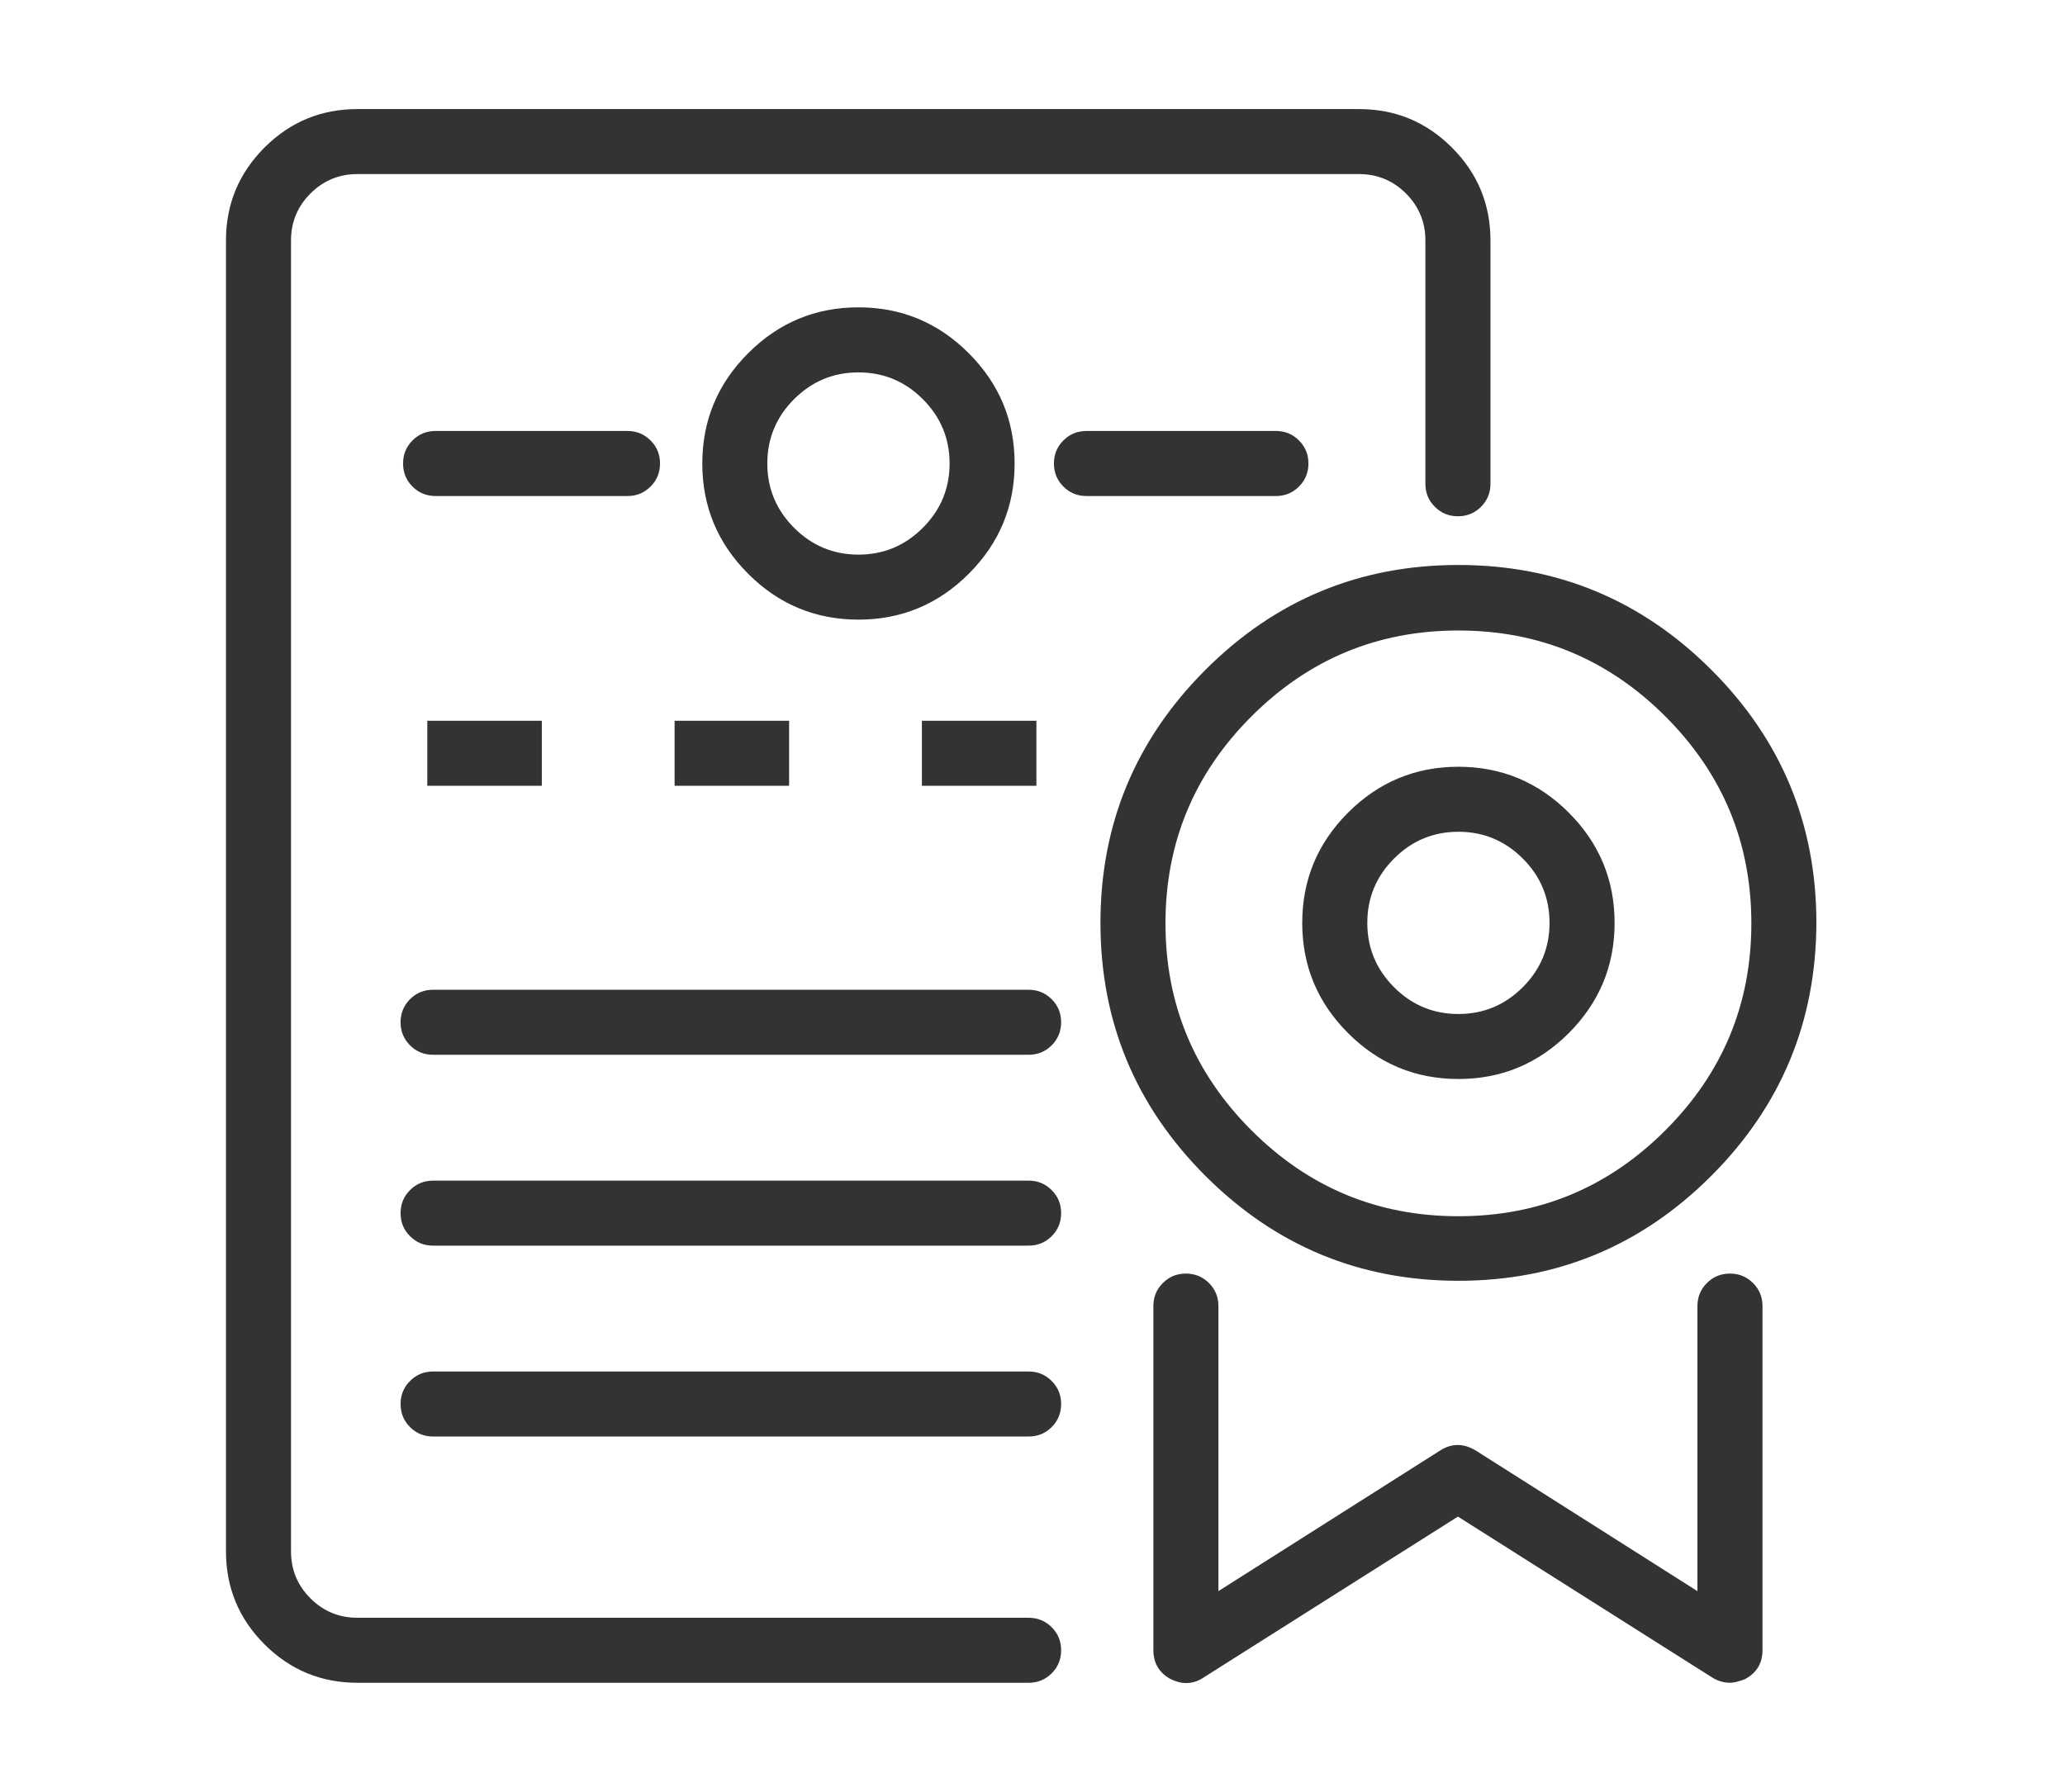
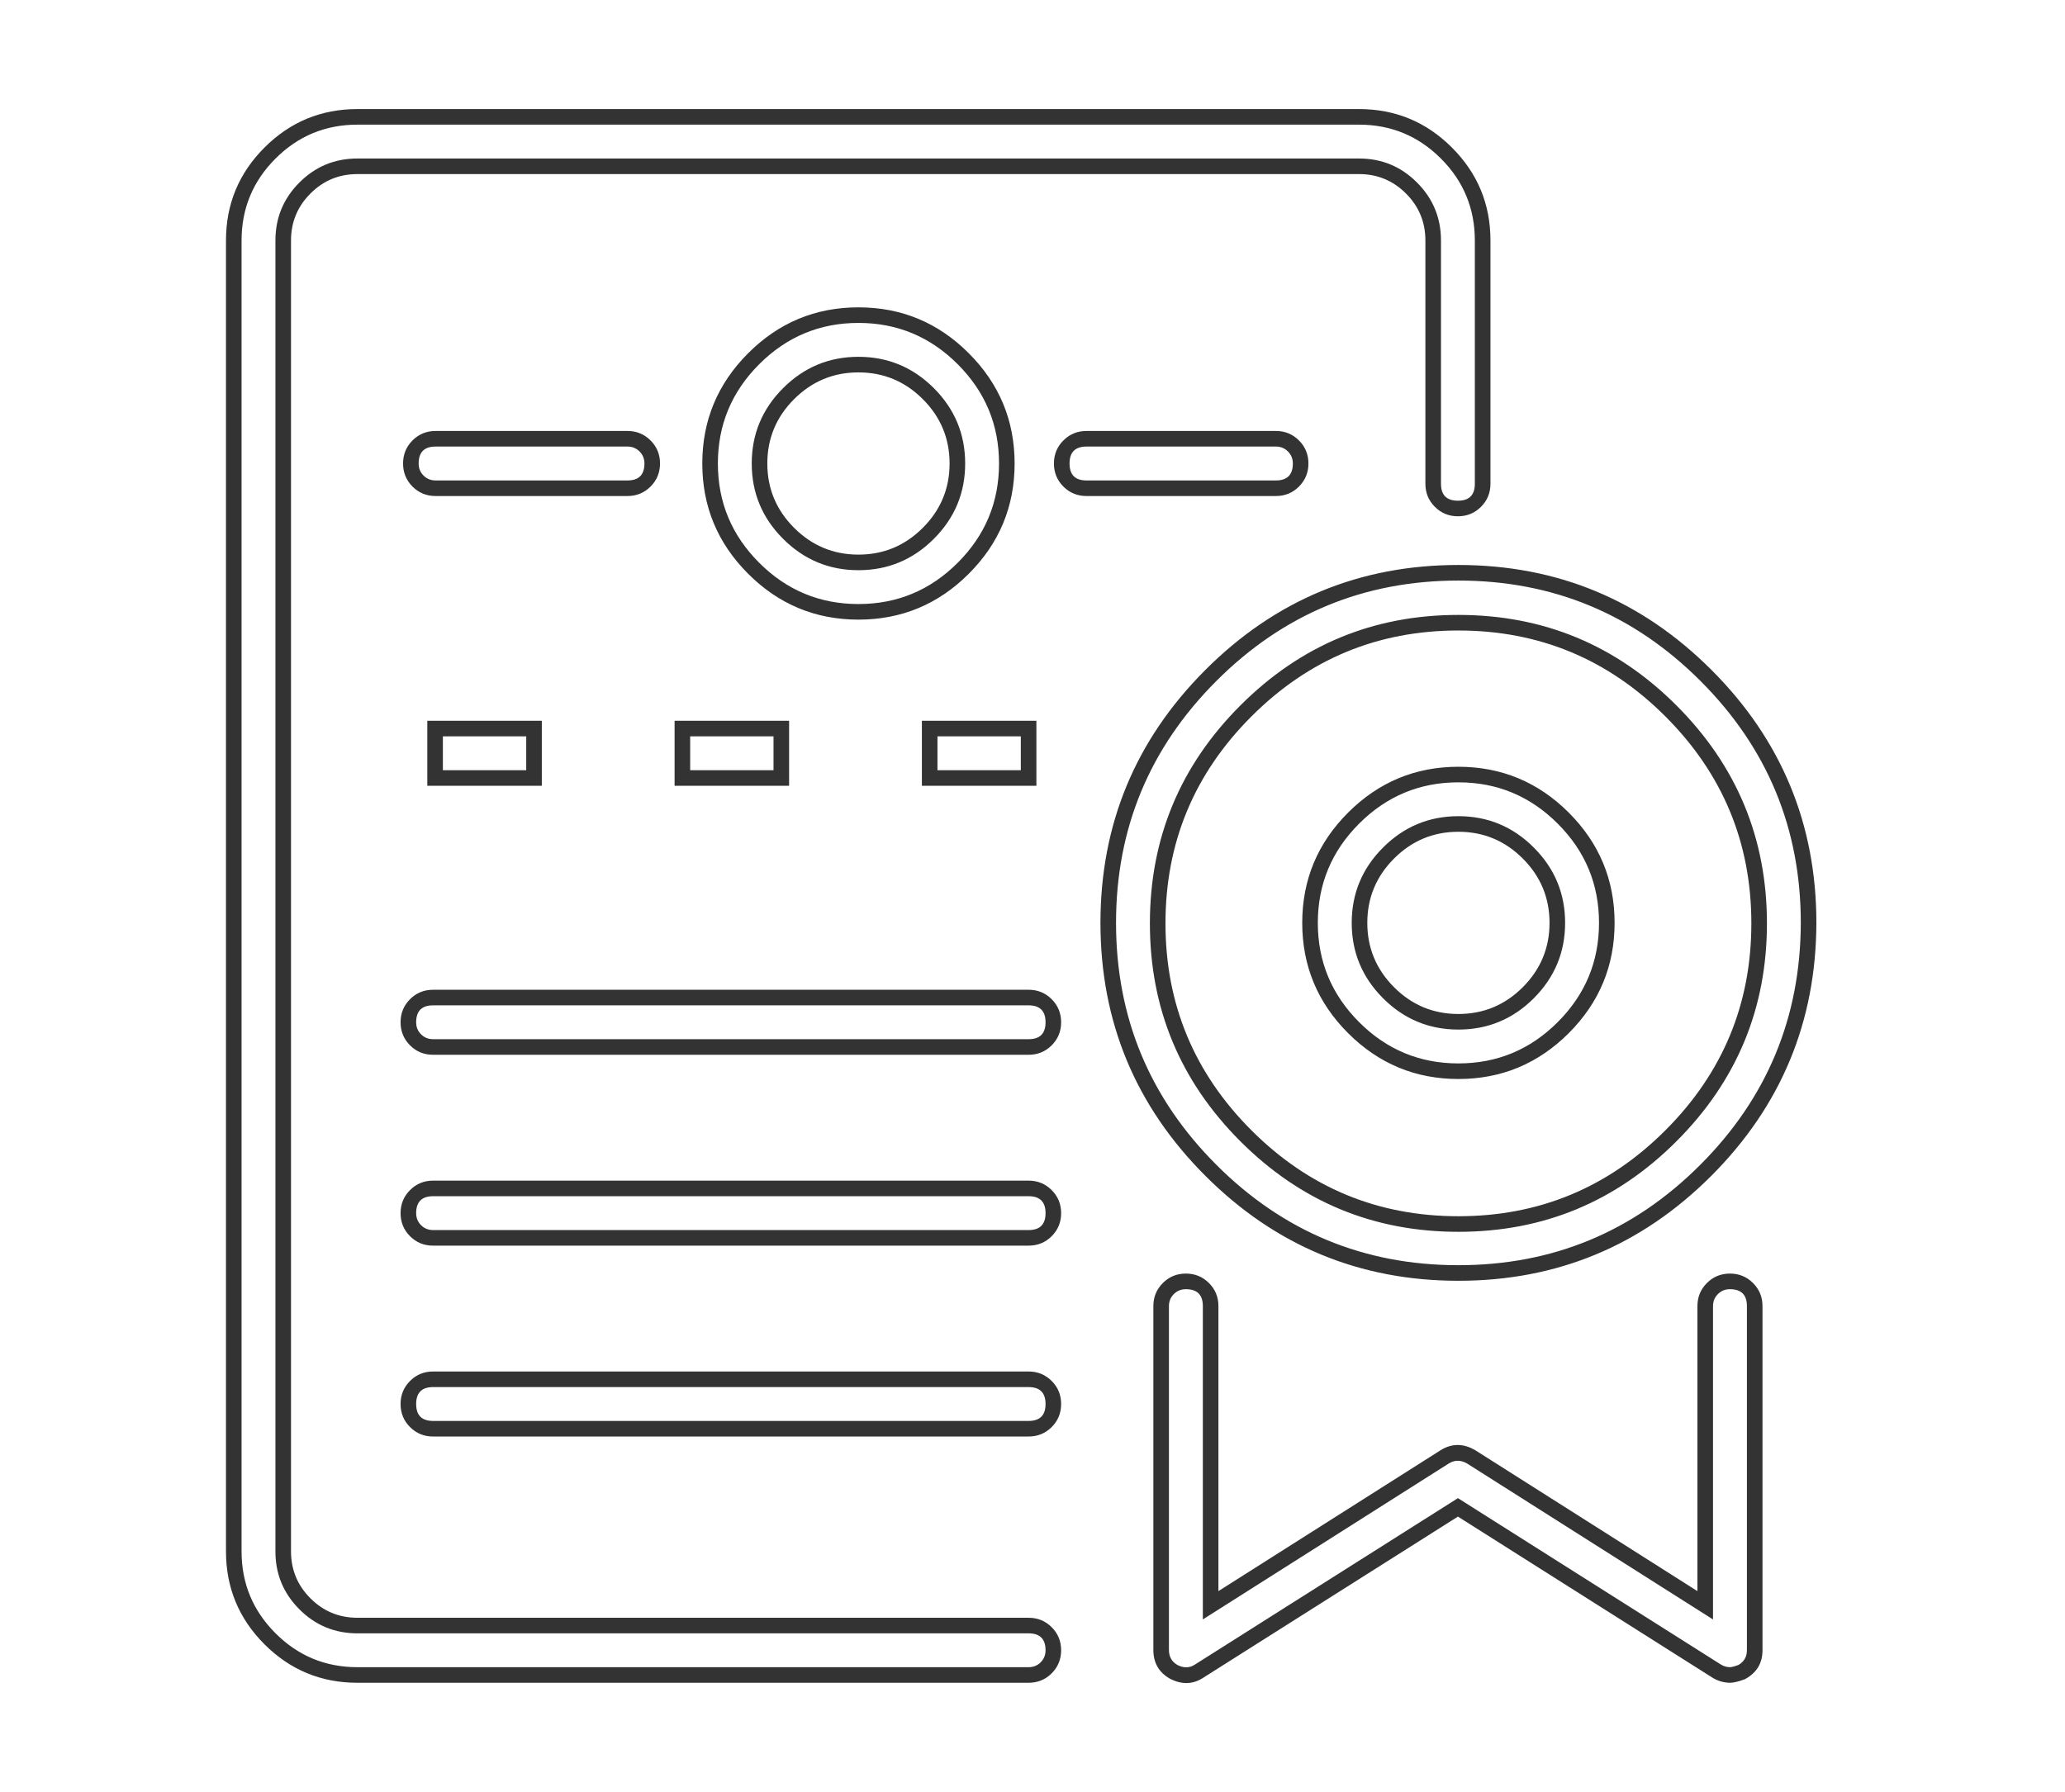
<svg xmlns="http://www.w3.org/2000/svg" fill="none" version="1.1" width="53" height="46" viewBox="0 0 53 46">
  <defs>
    <mask id="master_svg0_400_12968" style="mask-type:alpha" maskUnits="objectBoundingBox">
      <g>
        <rect x="0" y="0" width="53" height="46" rx="0" fill="#FFFFFF" fill-opacity="1" />
      </g>
    </mask>
  </defs>
  <g mask="url(#master_svg0_400_12968)">
    <g>
      <g>
-         <path d="M26.4,43L9.174,43C7.421,43,6,41.579,6,39.827L6,6.174C6,4.421,7.421,3,9.174,3L34.88,3C36.633,3,38.053,4.421,38.053,6.174L38.053,12.419C38.053,12.775,37.774,13.054,37.419,13.054C37.063,13.054,36.784,12.775,36.784,12.419L36.784,6.174C36.784,5.12,35.933,4.269,34.88,4.269L9.174,4.269C8.12,4.269,7.269,5.12,7.269,6.174L7.269,39.827C7.269,40.88,8.12,41.731,9.174,41.731L26.4,41.731C26.755,41.731,27.035,42.01,27.035,42.365C27.035,42.721,26.755,43,26.4,43ZM26.4,19.973L23.861,19.973L23.861,18.703L26.4,18.703L26.4,19.973ZM20.053,19.973L17.514,19.973L17.514,18.703L20.053,18.703L20.053,19.973ZM13.706,19.973L11.167,19.973L11.167,18.703L13.706,18.703L13.706,19.973ZM26.4,26.878L11.116,26.878C10.76,26.878,10.481,26.599,10.481,26.244C10.481,25.888,10.76,25.609,11.116,25.609L26.4,25.609C26.755,25.609,27.035,25.888,27.035,26.244C27.035,26.599,26.755,26.878,26.4,26.878ZM26.4,31.778L11.116,31.778C10.76,31.778,10.481,31.499,10.481,31.144C10.481,30.788,10.76,30.509,11.116,30.509L26.4,30.509C26.755,30.509,27.035,30.788,27.035,31.144C27.035,31.499,26.755,31.778,26.4,31.778ZM26.4,36.678L11.116,36.678C10.76,36.678,10.481,36.399,10.481,36.044C10.481,35.688,10.76,35.409,11.116,35.409L26.4,35.409C26.755,35.409,27.035,35.688,27.035,36.044C27.035,36.399,26.755,36.678,26.4,36.678ZM37.431,32.68C32.481,32.68,28.444,28.655,28.444,23.692C28.444,18.741,32.468,14.704,37.431,14.704C42.382,14.704,46.419,18.728,46.419,23.692C46.407,28.655,42.382,32.68,37.431,32.68ZM37.431,15.986C33.179,15.986,29.713,19.452,29.713,23.705C29.713,27.957,33.179,31.423,37.431,31.423C41.684,31.423,45.15,27.957,45.15,23.705C45.15,19.452,41.684,15.986,37.431,15.986ZM37.431,27.5C35.337,27.5,33.623,25.787,33.623,23.692C33.623,21.597,35.337,19.884,37.431,19.884C39.526,19.884,41.24,21.597,41.24,23.692C41.24,25.787,39.526,27.5,37.431,27.5ZM37.431,21.153C36.035,21.153,34.893,22.296,34.893,23.692C34.893,25.088,36.035,26.231,37.431,26.231C38.828,26.231,39.97,25.088,39.97,23.692C39.97,22.296,38.828,21.153,37.431,21.153ZM44.401,43C44.279,42.998,44.161,42.963,44.058,42.899L37.419,38.697L30.78,42.899C30.589,43.026,30.335,43.026,30.132,42.924C29.93,42.811,29.804,42.597,29.802,42.365L29.802,33.53C29.802,33.175,30.081,32.895,30.437,32.895C30.792,32.895,31.072,33.175,31.072,33.53L31.072,41.21L37.076,37.402C37.279,37.275,37.546,37.275,37.761,37.402L43.766,41.21L43.766,33.53C43.766,33.175,44.045,32.895,44.401,32.895C44.756,32.895,45.035,33.175,45.035,33.53L45.035,42.365C45.035,42.594,44.908,42.81,44.705,42.924C44.604,42.962,44.502,43,44.401,43ZM32.747,12.534L27.885,12.534C27.53,12.534,27.25,12.254,27.25,11.899C27.25,11.543,27.53,11.264,27.885,11.264L32.747,11.264C33.103,11.264,33.382,11.543,33.382,11.899C33.382,12.254,33.103,12.534,32.747,12.534ZM16.105,12.534L11.179,12.534C10.824,12.534,10.545,12.254,10.545,11.899C10.545,11.543,10.824,11.264,11.179,11.264L16.105,11.264C16.46,11.264,16.739,11.543,16.739,11.899C16.739,12.254,16.46,12.534,16.105,12.534ZM22.033,15.707C19.938,15.707,18.225,13.993,18.225,11.899C18.225,9.804,19.938,8.09,22.033,8.09C24.128,8.09,25.841,9.804,25.841,11.899C25.841,13.993,24.128,15.707,22.033,15.707ZM22.033,9.36C20.637,9.36,19.494,10.502,19.494,11.899C19.494,13.295,20.637,14.438,22.033,14.438C23.43,14.438,24.572,13.295,24.572,11.899C24.572,10.502,23.43,9.36,22.033,9.36Z" fill="#333333" fill-opacity="1" style="mix-blend-mode:passthrough" />
        <path d="M26.992,42.958Q27.235,42.715,27.235,42.365Q27.235,42.016,26.992,41.773Q26.749,41.531,26.4,41.531L9.174,41.531Q8.466,41.531,7.968,41.032Q7.469,40.534,7.469,39.827L7.469,6.174Q7.469,5.466,7.968,4.968Q8.466,4.469,9.174,4.469L34.88,4.469Q35.587,4.469,36.086,4.968Q36.584,5.466,36.584,6.174L36.584,12.419Q36.584,12.769,36.827,13.011Q37.069,13.254,37.419,13.254Q37.768,13.254,38.011,13.011Q38.254,12.769,38.254,12.419L38.254,6.174Q38.254,4.776,37.265,3.788Q36.277,2.8,34.88,2.8L9.174,2.8Q7.776,2.8,6.788,3.788Q5.8,4.776,5.8,6.174L5.8,39.827Q5.8,41.224,6.788,42.212Q7.776,43.2,9.174,43.2L26.4,43.2Q26.749,43.2,26.992,42.958ZM26.4,41.931Q26.835,41.931,26.835,42.365Q26.835,42.549,26.709,42.675Q26.584,42.8,26.4,42.8L9.174,42.8Q7.942,42.8,7.071,41.929Q6.2,41.058,6.2,39.827L6.2,6.174Q6.2,4.942,7.071,4.071Q7.942,3.2,9.174,3.2L34.88,3.2Q36.112,3.2,36.983,4.071Q37.853,4.942,37.853,6.174L37.853,12.419Q37.853,12.854,37.419,12.854Q36.984,12.854,36.984,12.419L36.984,6.174Q36.984,5.301,36.368,4.685Q35.753,4.069,34.88,4.069L9.174,4.069Q8.301,4.069,7.685,4.685Q7.069,5.301,7.069,6.174L7.069,39.827Q7.069,40.7,7.685,41.315Q8.301,41.931,9.174,41.931L26.4,41.931ZM24.864,14.73Q26.041,13.553,26.041,11.899Q26.041,10.245,24.864,9.068Q23.687,7.89,22.033,7.89Q20.379,7.89,19.202,9.068Q18.025,10.245,18.025,11.899Q18.025,13.553,19.202,14.73Q20.379,15.907,22.033,15.907Q23.687,15.907,24.864,14.73ZM24.581,9.351Q25.641,10.411,25.641,11.899Q25.641,13.387,24.581,14.447Q23.521,15.507,22.033,15.507Q20.545,15.507,19.485,14.447Q18.425,13.387,18.425,11.899Q18.425,10.411,19.485,9.351Q20.545,8.29,22.033,8.29Q23.521,8.29,24.581,9.351ZM23.968,13.833Q24.772,13.029,24.772,11.899Q24.772,10.769,23.968,9.964Q23.163,9.16,22.033,9.16Q20.903,9.16,20.099,9.964Q19.294,10.769,19.294,11.899Q19.294,13.029,20.099,13.833Q20.903,14.638,22.033,14.638Q23.163,14.638,23.968,13.833ZM23.685,10.247Q24.372,10.934,24.372,11.899Q24.372,12.863,23.685,13.55Q22.998,14.238,22.033,14.238Q21.069,14.238,20.381,13.55Q19.694,12.863,19.694,11.899Q19.694,10.934,20.381,10.247Q21.069,9.56,22.033,9.56Q22.998,9.56,23.685,10.247ZM16.697,12.491Q16.94,12.248,16.94,11.899Q16.94,11.549,16.697,11.307Q16.454,11.064,16.105,11.064L11.179,11.064Q10.83,11.064,10.587,11.307Q10.345,11.549,10.345,11.899Q10.345,12.248,10.587,12.491Q10.83,12.734,11.179,12.734L16.105,12.734Q16.454,12.734,16.697,12.491ZM33.339,12.491Q33.582,12.248,33.582,11.899Q33.582,11.549,33.339,11.307Q33.097,11.064,32.747,11.064L27.885,11.064Q27.536,11.064,27.293,11.307Q27.05,11.549,27.05,11.899Q27.05,12.248,27.293,12.491Q27.536,12.734,27.885,12.734L32.747,12.734Q33.097,12.734,33.339,12.491ZM16.414,11.59Q16.54,11.715,16.54,11.899Q16.54,12.334,16.105,12.334L11.179,12.334Q10.996,12.334,10.87,12.208Q10.745,12.083,10.745,11.899Q10.745,11.464,11.179,11.464L16.105,11.464Q16.288,11.464,16.414,11.59ZM33.056,11.59Q33.182,11.715,33.182,11.899Q33.182,12.334,32.747,12.334L27.885,12.334Q27.451,12.334,27.451,11.899Q27.451,11.464,27.885,11.464L32.747,11.464Q32.931,11.464,33.056,11.59ZM43.919,30.189Q46.609,27.498,46.619,23.692L46.619,23.692Q46.619,19.889,43.923,17.195Q41.23,14.504,37.431,14.504Q33.628,14.504,30.935,17.2Q28.244,19.894,28.244,23.692Q28.244,27.495,30.94,30.189Q33.633,32.88,37.431,32.88Q41.227,32.88,43.919,30.189ZM46.219,23.692L46.219,23.692Q46.21,27.332,43.636,29.906Q41.062,32.48,37.431,32.48Q33.799,32.48,31.222,29.906Q28.644,27.329,28.644,23.692Q28.644,20.059,31.218,17.483Q33.794,14.904,37.431,14.904Q41.064,14.904,43.641,17.478Q46.219,20.054,46.219,23.692ZM43.027,29.3Q45.35,26.977,45.35,23.705Q45.35,20.432,43.027,18.109Q40.704,15.786,37.431,15.786Q34.159,15.786,31.836,18.109Q29.513,20.432,29.513,23.705Q29.513,26.977,31.836,29.3Q34.159,31.623,37.431,31.623Q40.704,31.623,43.027,29.3ZM42.744,18.392Q44.95,20.598,44.95,23.705Q44.95,26.811,42.744,29.017Q40.538,31.223,37.431,31.223Q34.325,31.223,32.119,29.017Q29.913,26.811,29.913,23.705Q29.913,20.598,32.119,18.392Q34.325,16.186,37.431,16.186Q40.538,16.186,42.744,18.392ZM13.906,20.172L13.906,18.503L10.967,18.503L10.967,20.172L13.906,20.172ZM20.253,20.172L20.253,18.503L17.314,18.503L17.314,20.172L20.253,20.172ZM26.6,20.172L26.6,18.503L23.661,18.503L23.661,20.172L26.6,20.172ZM13.506,18.903L13.506,19.773L11.367,19.773L11.367,18.903L13.506,18.903ZM19.853,18.903L19.853,19.773L17.714,19.773L17.714,18.903L19.853,18.903ZM26.2,18.903L26.2,19.773L24.061,19.773L24.061,18.903L26.2,18.903ZM40.263,26.523Q41.44,25.346,41.44,23.692Q41.44,22.038,40.263,20.861Q39.085,19.684,37.431,19.684Q35.778,19.684,34.6,20.861Q33.423,22.038,33.423,23.692Q33.423,25.346,34.6,26.523Q35.778,27.7,37.431,27.7Q39.085,27.7,40.263,26.523ZM39.98,21.144Q41.04,22.204,41.04,23.692Q41.04,25.18,39.98,26.24Q38.92,27.3,37.431,27.3Q35.943,27.3,34.883,26.24Q33.823,25.18,33.823,23.692Q33.823,22.204,34.883,21.144Q35.943,20.084,37.431,20.084Q38.92,20.084,39.98,21.144ZM39.366,25.627Q40.17,24.822,40.17,23.692Q40.17,22.562,39.366,21.758Q38.562,20.953,37.431,20.953Q36.301,20.953,35.497,21.758Q34.693,22.562,34.693,23.692Q34.693,24.822,35.497,25.627Q36.301,26.431,37.431,26.431Q38.562,26.431,39.366,25.627ZM39.083,22.04Q39.77,22.727,39.77,23.692Q39.77,24.656,39.083,25.344Q38.396,26.031,37.431,26.031Q36.467,26.031,35.78,25.344Q35.093,24.656,35.093,23.692Q35.093,22.727,35.78,22.04Q36.467,21.353,37.431,21.353Q38.396,21.353,39.083,22.04ZM26.992,26.836Q27.235,26.593,27.235,26.244Q27.235,25.894,26.992,25.651Q26.749,25.409,26.4,25.409L11.116,25.409Q10.766,25.409,10.524,25.651Q10.281,25.894,10.281,26.244Q10.281,26.593,10.524,26.836Q10.766,27.078,11.116,27.078L26.4,27.078Q26.749,27.078,26.992,26.836ZM26.4,25.809Q26.835,25.809,26.835,26.244Q26.835,26.678,26.4,26.678L11.116,26.678Q10.932,26.678,10.807,26.553Q10.681,26.427,10.681,26.244Q10.681,25.809,11.116,25.809L26.4,25.809ZM26.992,31.736Q27.235,31.493,27.235,31.144Q27.235,30.794,26.992,30.552Q26.749,30.309,26.4,30.309L11.116,30.309Q10.766,30.309,10.524,30.552Q10.281,30.794,10.281,31.144Q10.281,31.493,10.524,31.736Q10.766,31.978,11.116,31.978L26.4,31.978Q26.749,31.978,26.992,31.736ZM26.4,30.709Q26.835,30.709,26.835,31.144Q26.835,31.578,26.4,31.578L11.116,31.578Q10.932,31.578,10.807,31.453Q10.681,31.327,10.681,31.144Q10.681,30.709,11.116,30.709L26.4,30.709ZM44.401,43.2Q44.538,43.2,44.776,43.111L44.79,43.106L44.803,43.098Q45.236,42.855,45.236,42.365L45.236,33.53Q45.236,33.181,44.993,32.938Q44.75,32.695,44.401,32.695Q44.051,32.695,43.809,32.938Q43.566,33.181,43.566,33.53L43.566,40.847L37.866,37.231L37.863,37.23Q37.405,36.96,36.969,37.233L31.272,40.847L31.272,33.53Q31.272,33.181,31.029,32.938Q30.786,32.695,30.437,32.695Q30.087,32.695,29.845,32.938Q29.602,33.181,29.602,33.53L29.602,42.367Q29.606,42.858,30.034,43.099L30.038,43.101L30.043,43.103Q30.492,43.328,30.887,43.068L30.891,43.065L37.419,38.934L43.952,43.069Q44.157,43.196,44.401,43.2ZM44.62,42.742Q44.836,42.614,44.836,42.365L44.836,33.53Q44.836,33.096,44.401,33.096Q44.217,33.096,44.092,33.221Q43.966,33.346,43.966,33.53L43.966,41.574L37.657,37.573Q37.41,37.429,37.183,37.571L30.872,41.574L30.872,33.53Q30.872,33.096,30.437,33.096Q30.253,33.096,30.128,33.221Q30.002,33.346,30.002,33.53L30.002,42.364Q30.004,42.621,30.226,42.747Q30.468,42.866,30.669,42.732L30.671,42.731L37.419,38.46L44.164,42.729Q44.274,42.798,44.401,42.8Q44.463,42.8,44.62,42.742ZM26.992,36.636Q27.235,36.393,27.235,36.044Q27.235,35.694,26.992,35.452Q26.749,35.209,26.4,35.209L11.116,35.209Q10.766,35.209,10.524,35.452Q10.281,35.694,10.281,36.044Q10.281,36.393,10.524,36.636Q10.766,36.878,11.116,36.878L26.4,36.878Q26.749,36.878,26.992,36.636ZM26.4,35.609Q26.835,35.609,26.835,36.044Q26.835,36.478,26.4,36.478L11.116,36.478Q10.681,36.478,10.681,36.044Q10.681,35.609,11.116,35.609L26.4,35.609Z" fill-rule="evenodd" fill="#333333" fill-opacity="1" />
      </g>
    </g>
  </g>
</svg>